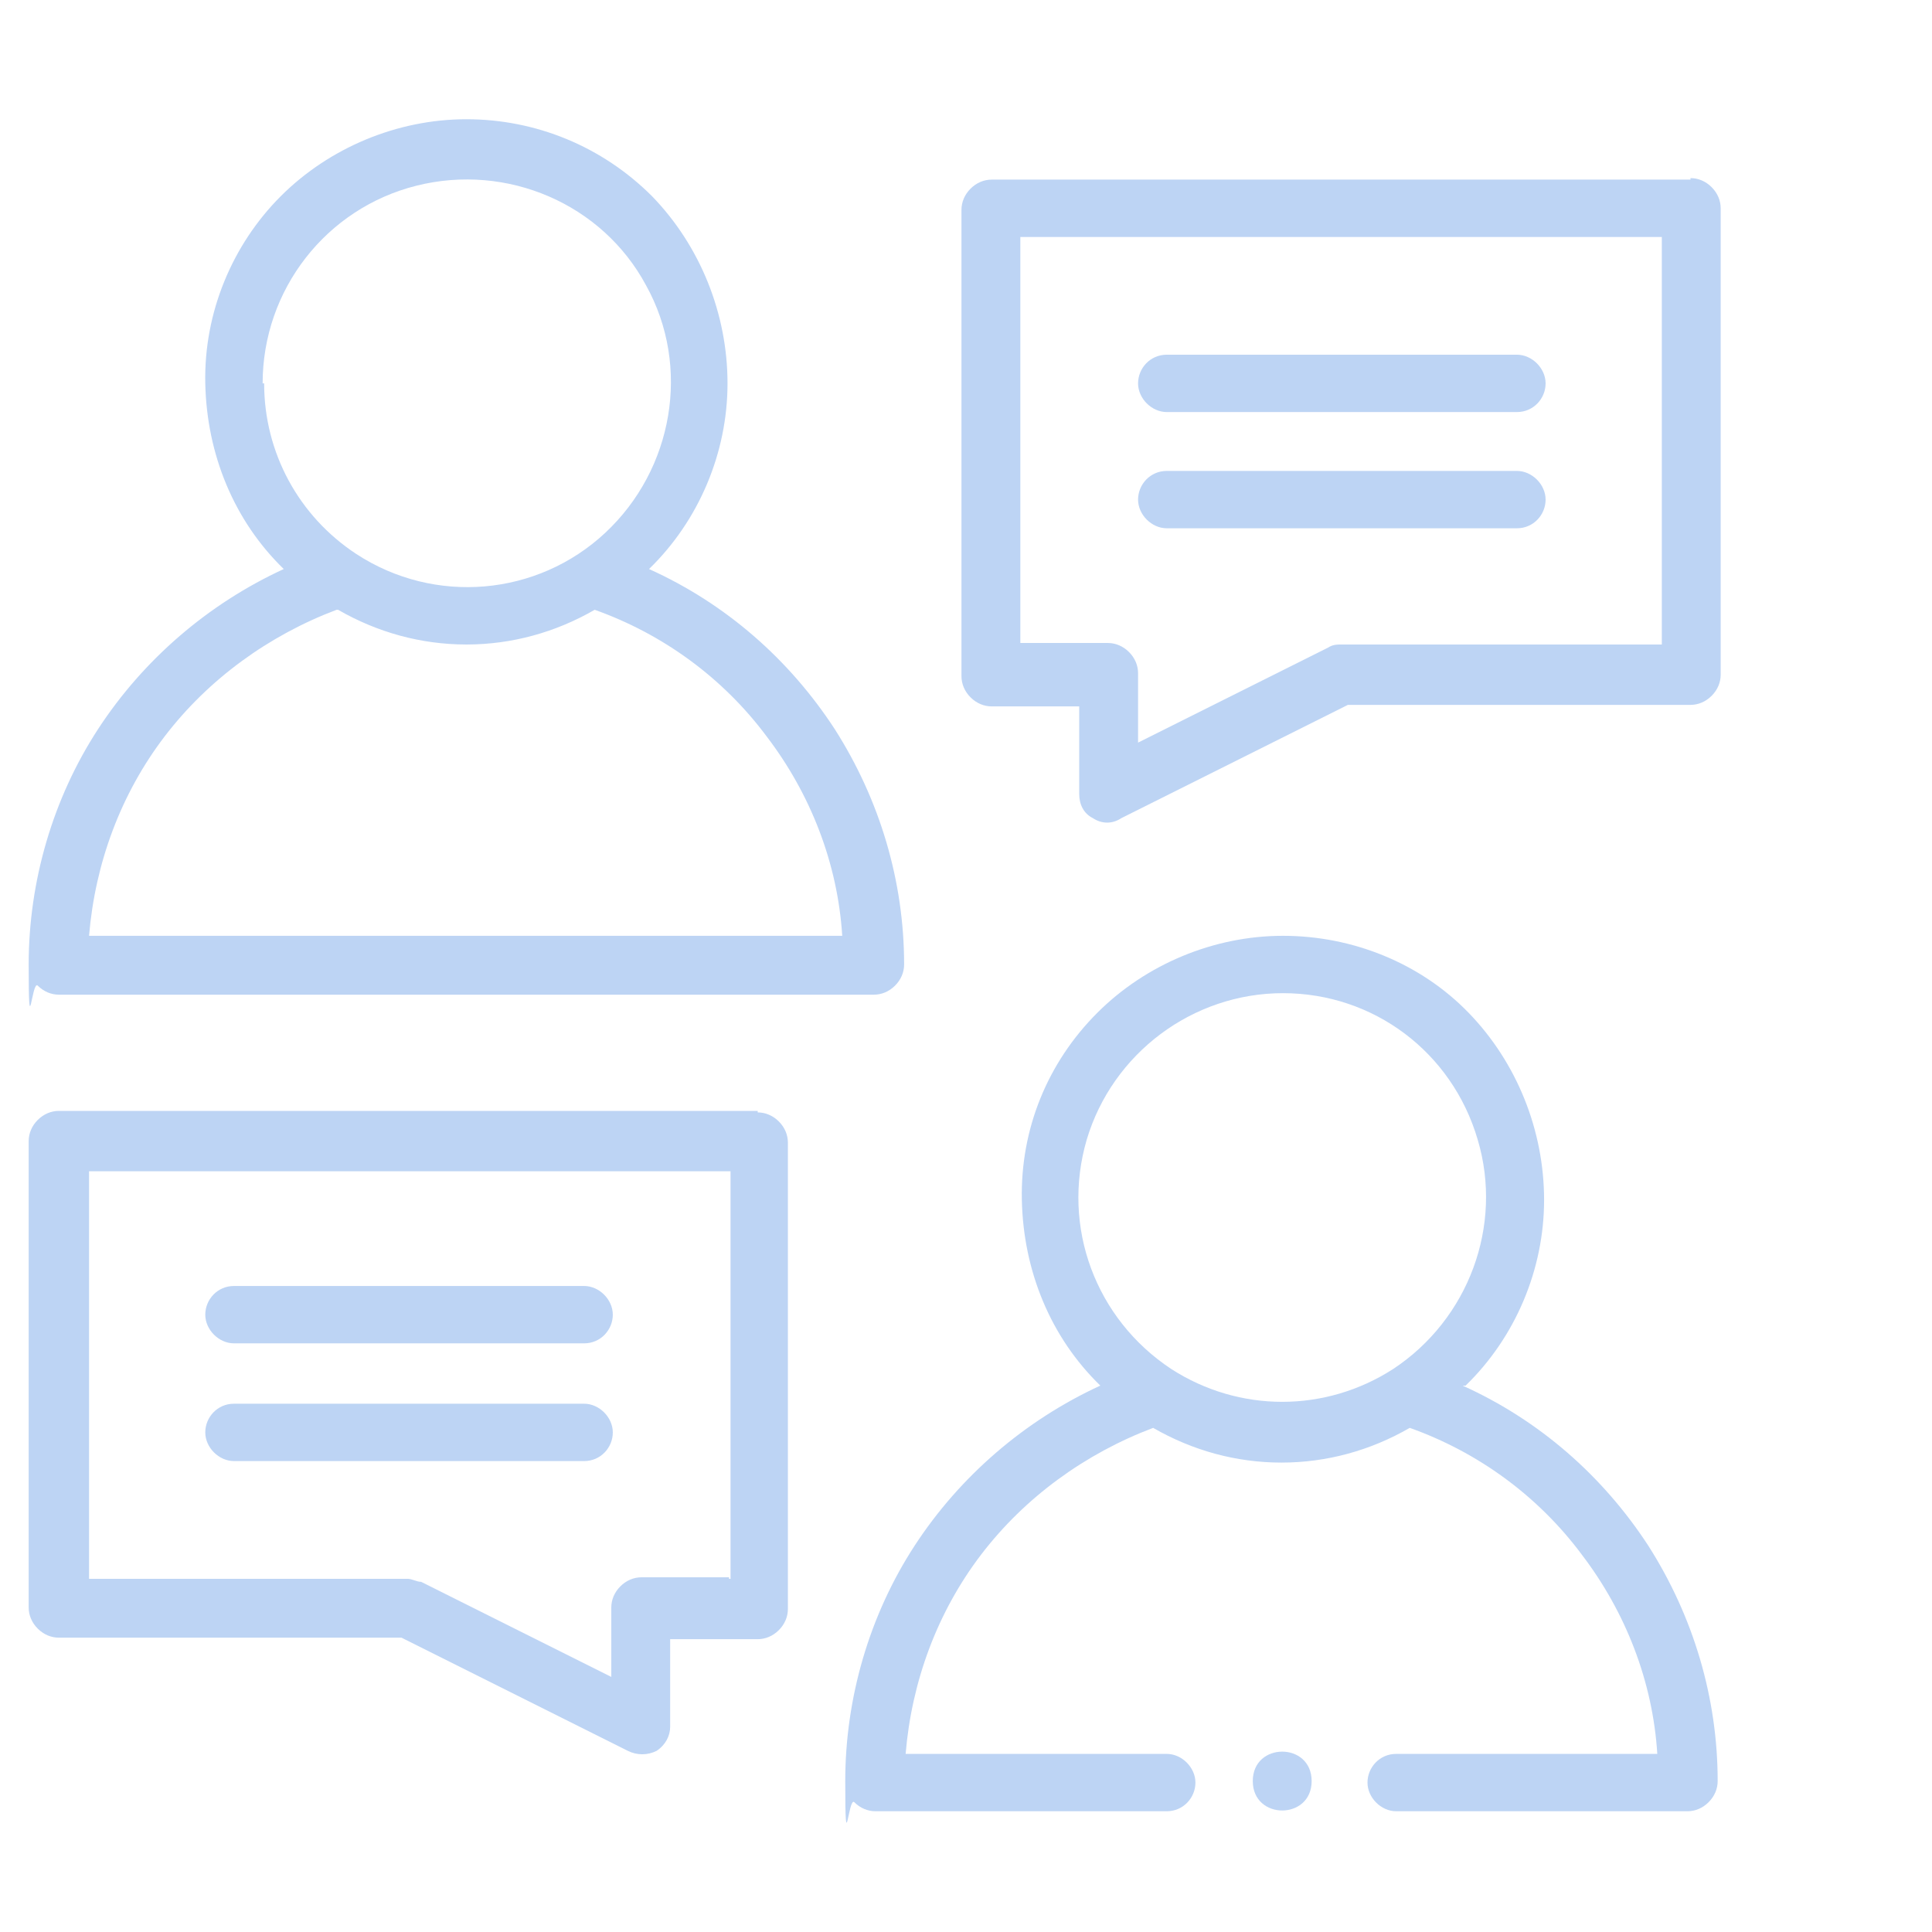
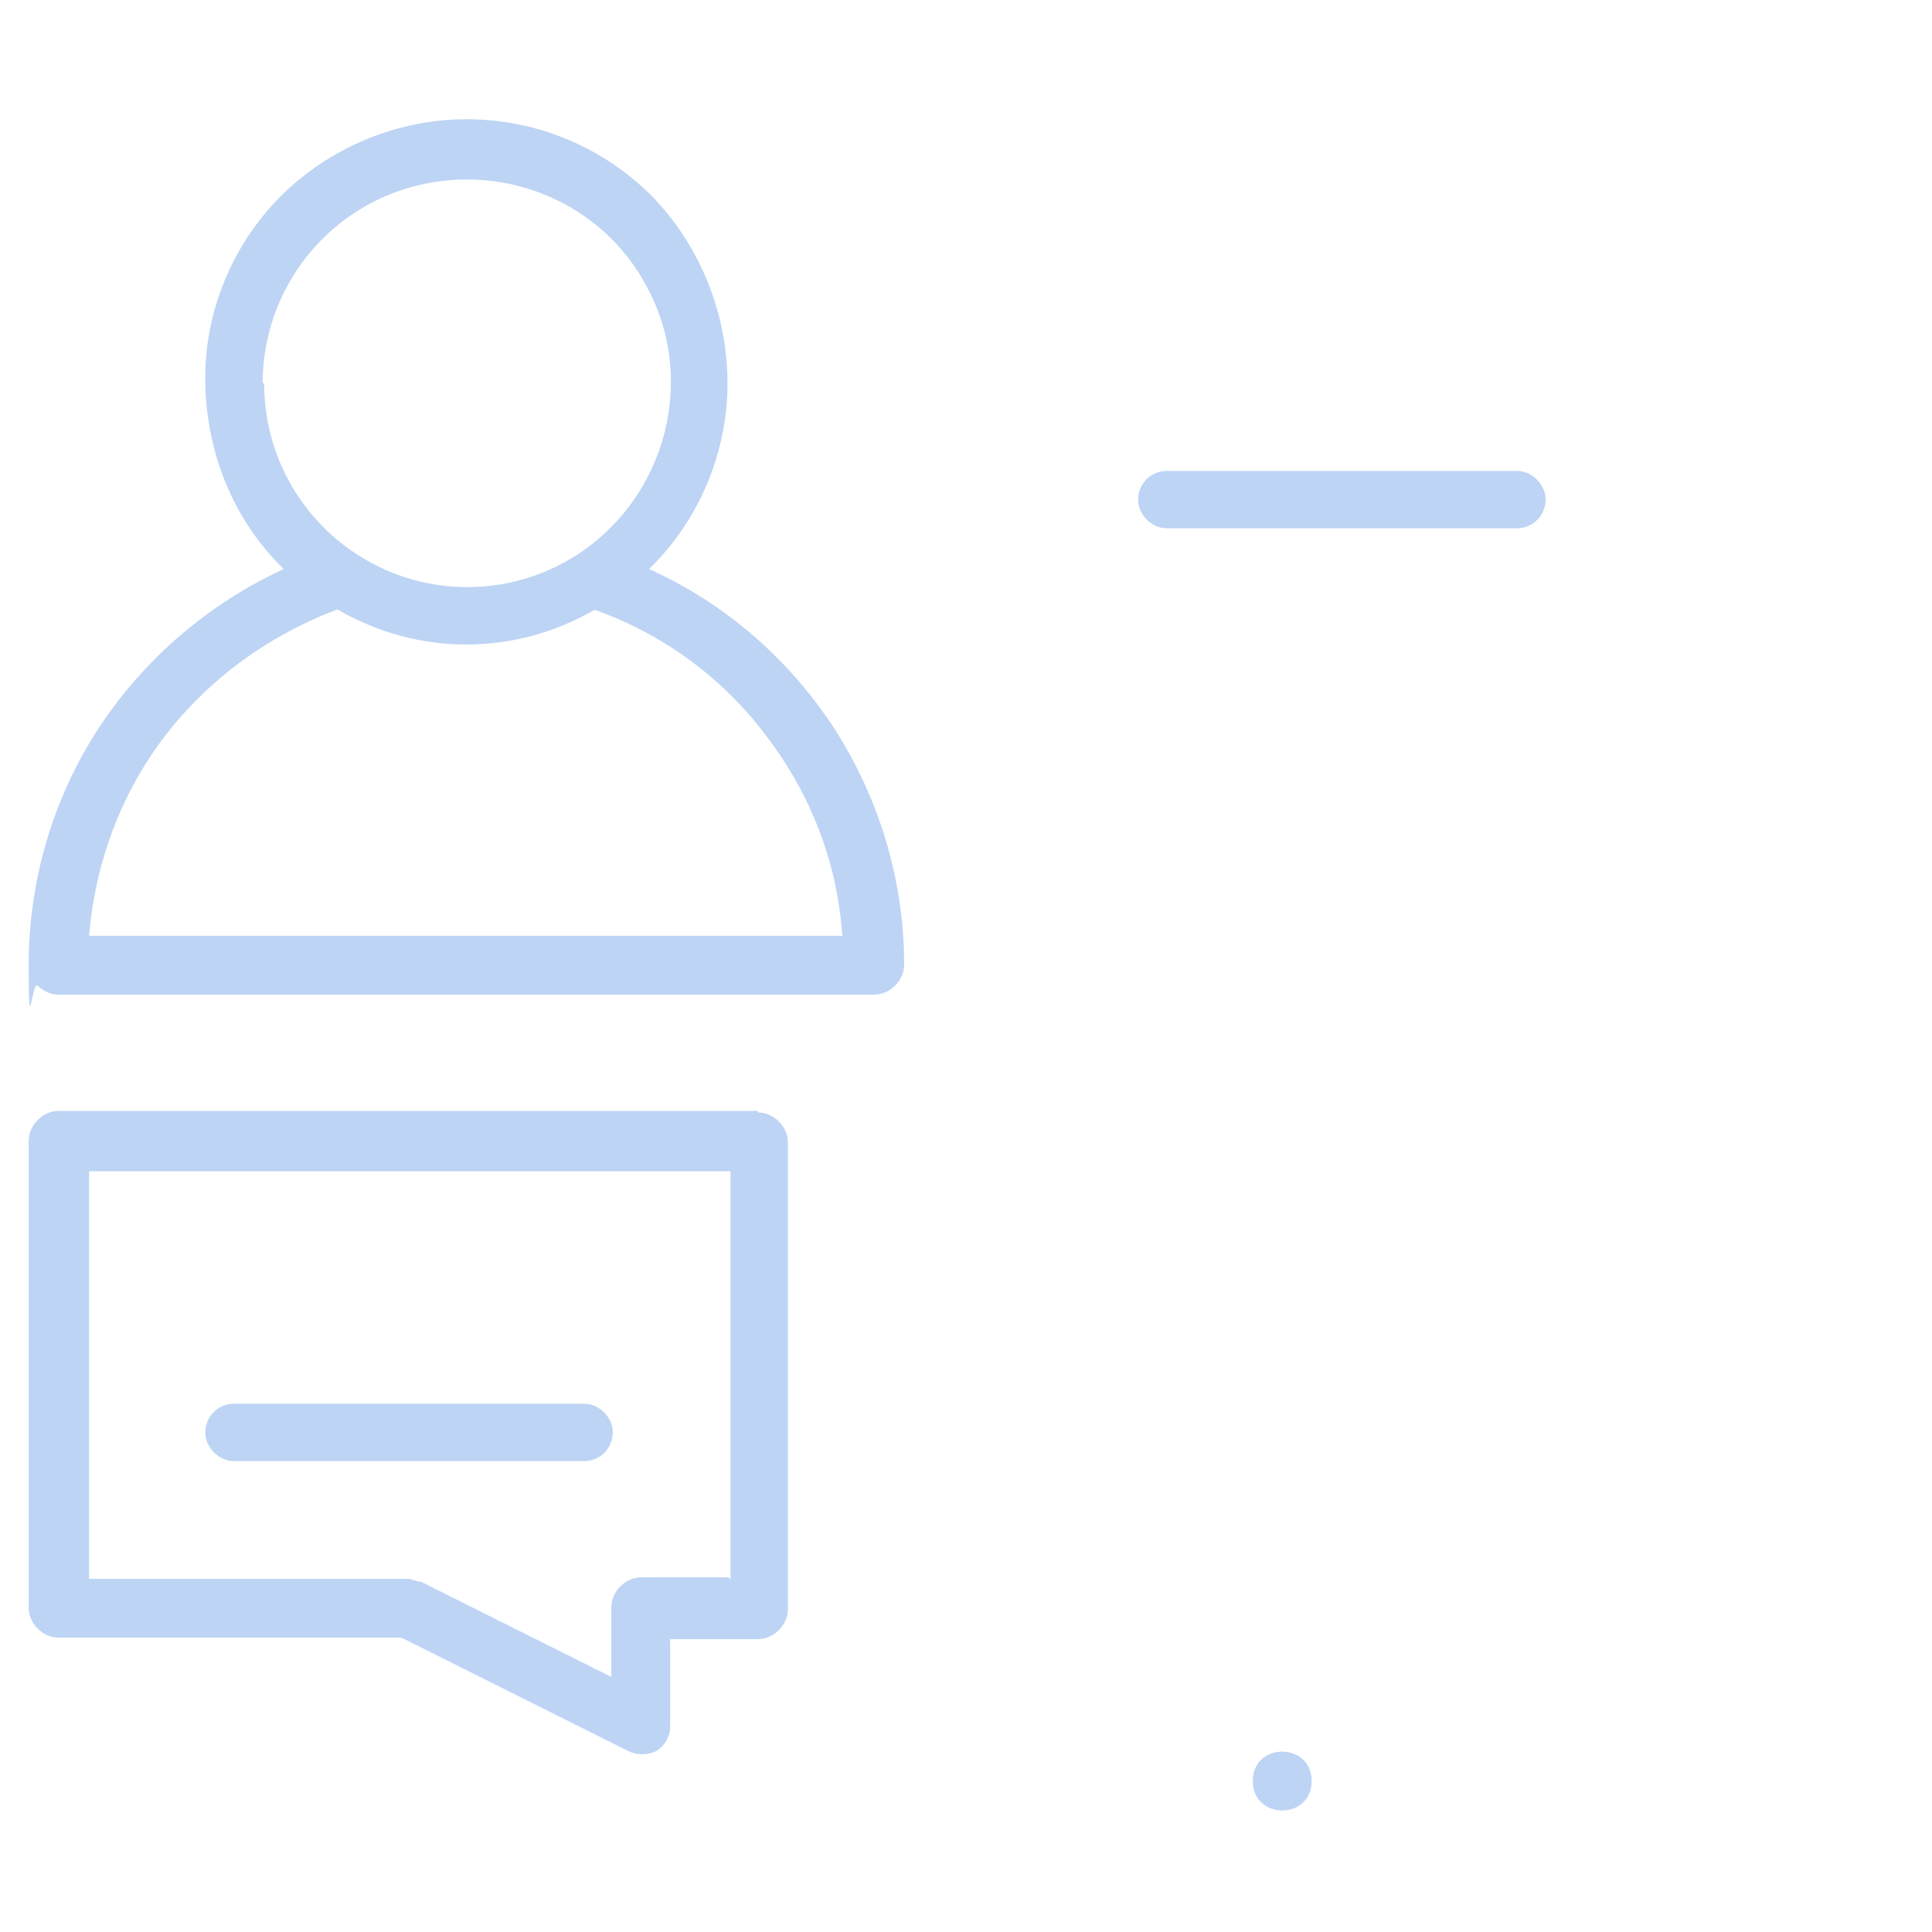
<svg xmlns="http://www.w3.org/2000/svg" id="Layer_1" data-name="Layer 1" version="1.1" viewBox="0 0 128 128">
  <defs>
    <style>
      .cls-1 {
        fill: #bdd4f4;
        stroke-width: 0px;
      }
    </style>
  </defs>
  <path class="cls-1" d="M3.9,65.9h54c.5,0,1-.2,1.4-.6s.6-.9.6-1.4c0-5.5-1.6-10.9-4.6-15.6-3-4.6-7.2-8.3-12.3-10.6,3.3-3.2,5.2-7.7,5.2-12.3s-1.8-9.1-5-12.4c-3.3-3.3-7.7-5.1-12.3-5.1s-9.1,1.9-12.3,5.1c-3.2,3.2-5.1,7.7-5,12.4s1.9,9.1,5.2,12.3c-5,2.3-9.3,6-12.3,10.6s-4.6,10.1-4.6,15.6.2,1,.6,1.4.9.6,1.4.6h0ZM17.4,25.4c0-6.2,4.2-11.6,10.2-13.1s12.3,1.2,15.2,6.6c3,5.4,1.8,12.2-2.7,16.4s-11.3,4.8-16.5,1.4c-3.8-2.5-6.1-6.7-6.1-11.3h0ZM22.4,40.4c2.6,1.5,5.5,2.3,8.5,2.3s5.9-.8,8.5-2.3c4.5,1.6,8.5,4.5,11.4,8.4,2.9,3.8,4.7,8.4,5,13.2H5.9c.4-4.8,2.1-9.4,5-13.2,2.9-3.8,6.9-6.7,11.4-8.4h.1Z" />
-   <path class="cls-1" d="M112,11.9h-46.3c-.5,0-1,.2-1.4.6s-.6.9-.6,1.4v30.9c0,.5.2,1,.6,1.4.4.4.9.6,1.4.6h5.8v5.8c0,.7.3,1.3.9,1.6.6.4,1.3.4,1.9,0l15-7.5h22.7c.5,0,1-.2,1.4-.6s.6-.9.6-1.4V13.8c0-.5-.2-1-.6-1.4s-.9-.6-1.4-.6h0ZM110.1,42.7h-21.2c-.3,0-.6,0-.9.2l-12.6,6.3v-4.6c0-.5-.2-1-.6-1.4s-.9-.6-1.4-.6h-5.8V15.7h42.5s0,27,0,27Z" />
-   <path class="cls-1" d="M77.3,27.3h23.2c1.1,0,1.9-.9,1.9-1.9s-.9-1.9-1.9-1.9h-23.2c-1.1,0-1.9.9-1.9,1.9s.9,1.9,1.9,1.9Z" />
  <path class="cls-1" d="M77.3,35h23.2c1.1,0,1.9-.9,1.9-1.9s-.9-1.9-1.9-1.9h-23.2c-1.1,0-1.9.9-1.9,1.9s.9,1.9,1.9,1.9Z" />
-   <path class="cls-1" d="M97.1,91.8c3.3-3.2,5.2-7.7,5.2-12.3s-1.8-9.1-5-12.4-7.7-5.1-12.3-5.1-9.1,1.9-12.3,5.1c-3.3,3.3-5.1,7.7-5,12.4s1.9,9.1,5.2,12.3c-5,2.3-9.3,6-12.3,10.6s-4.6,10.1-4.6,15.6.2,1,.6,1.4.9.6,1.4.6h19.3c1.1,0,1.9-.9,1.9-1.9s-.9-1.9-1.9-1.9h-17.3c.4-4.8,2.1-9.4,5-13.2,2.9-3.8,6.9-6.7,11.4-8.4,2.6,1.5,5.5,2.3,8.5,2.3s5.9-.8,8.5-2.3c4.5,1.6,8.5,4.5,11.4,8.4,2.9,3.8,4.7,8.4,5,13.2h-17.3c-1.1,0-1.9.9-1.9,1.9s.9,1.9,1.9,1.9h19.3c.5,0,1-.2,1.4-.6s.6-.9.6-1.4c0-5.5-1.6-10.9-4.6-15.6-3-4.6-7.2-8.3-12.3-10.6h.2ZM77.6,90.7c-5-3.3-7.3-9.4-5.6-15.2,1.7-5.7,7-9.7,13-9.7s11.2,3.9,12.9,9.7c1.7,5.7-.6,11.9-5.6,15.2-4.5,2.9-10.2,2.9-14.7,0h0Z" />
  <path class="cls-1" d="M50.2,73.6H3.9c-.5,0-1,.2-1.4.6s-.6.9-.6,1.4v30.9c0,.5.2,1,.6,1.4s.9.6,1.4.6h22.7l15,7.5c.6.3,1.3.3,1.9,0,.6-.4.9-1,.9-1.6v-5.8h5.8c.5,0,1-.2,1.4-.6s.6-.9.6-1.4v-30.9c0-.5-.2-1-.6-1.4s-.9-.6-1.4-.6h0ZM48.3,104.5h-5.8c-.5,0-1,.2-1.4.6s-.6.9-.6,1.4v4.6l-12.6-6.3c-.3,0-.6-.2-.9-.2H5.9v-27h42.5v27h-.1Z" />
-   <path class="cls-1" d="M15.5,89h23.2c1.1,0,1.9-.9,1.9-1.9s-.9-1.9-1.9-1.9H15.5c-1.1,0-1.9.9-1.9,1.9s.9,1.9,1.9,1.9Z" />
  <path class="cls-1" d="M15.5,96.8h23.2c1.1,0,1.9-.9,1.9-1.9s-.9-1.9-1.9-1.9H15.5c-1.1,0-1.9.9-1.9,1.9s.9,1.9,1.9,1.9Z" />
  <path class="cls-1" d="M86.9,118c0,2.6-3.9,2.6-3.9,0s3.9-2.6,3.9,0" />
</svg>